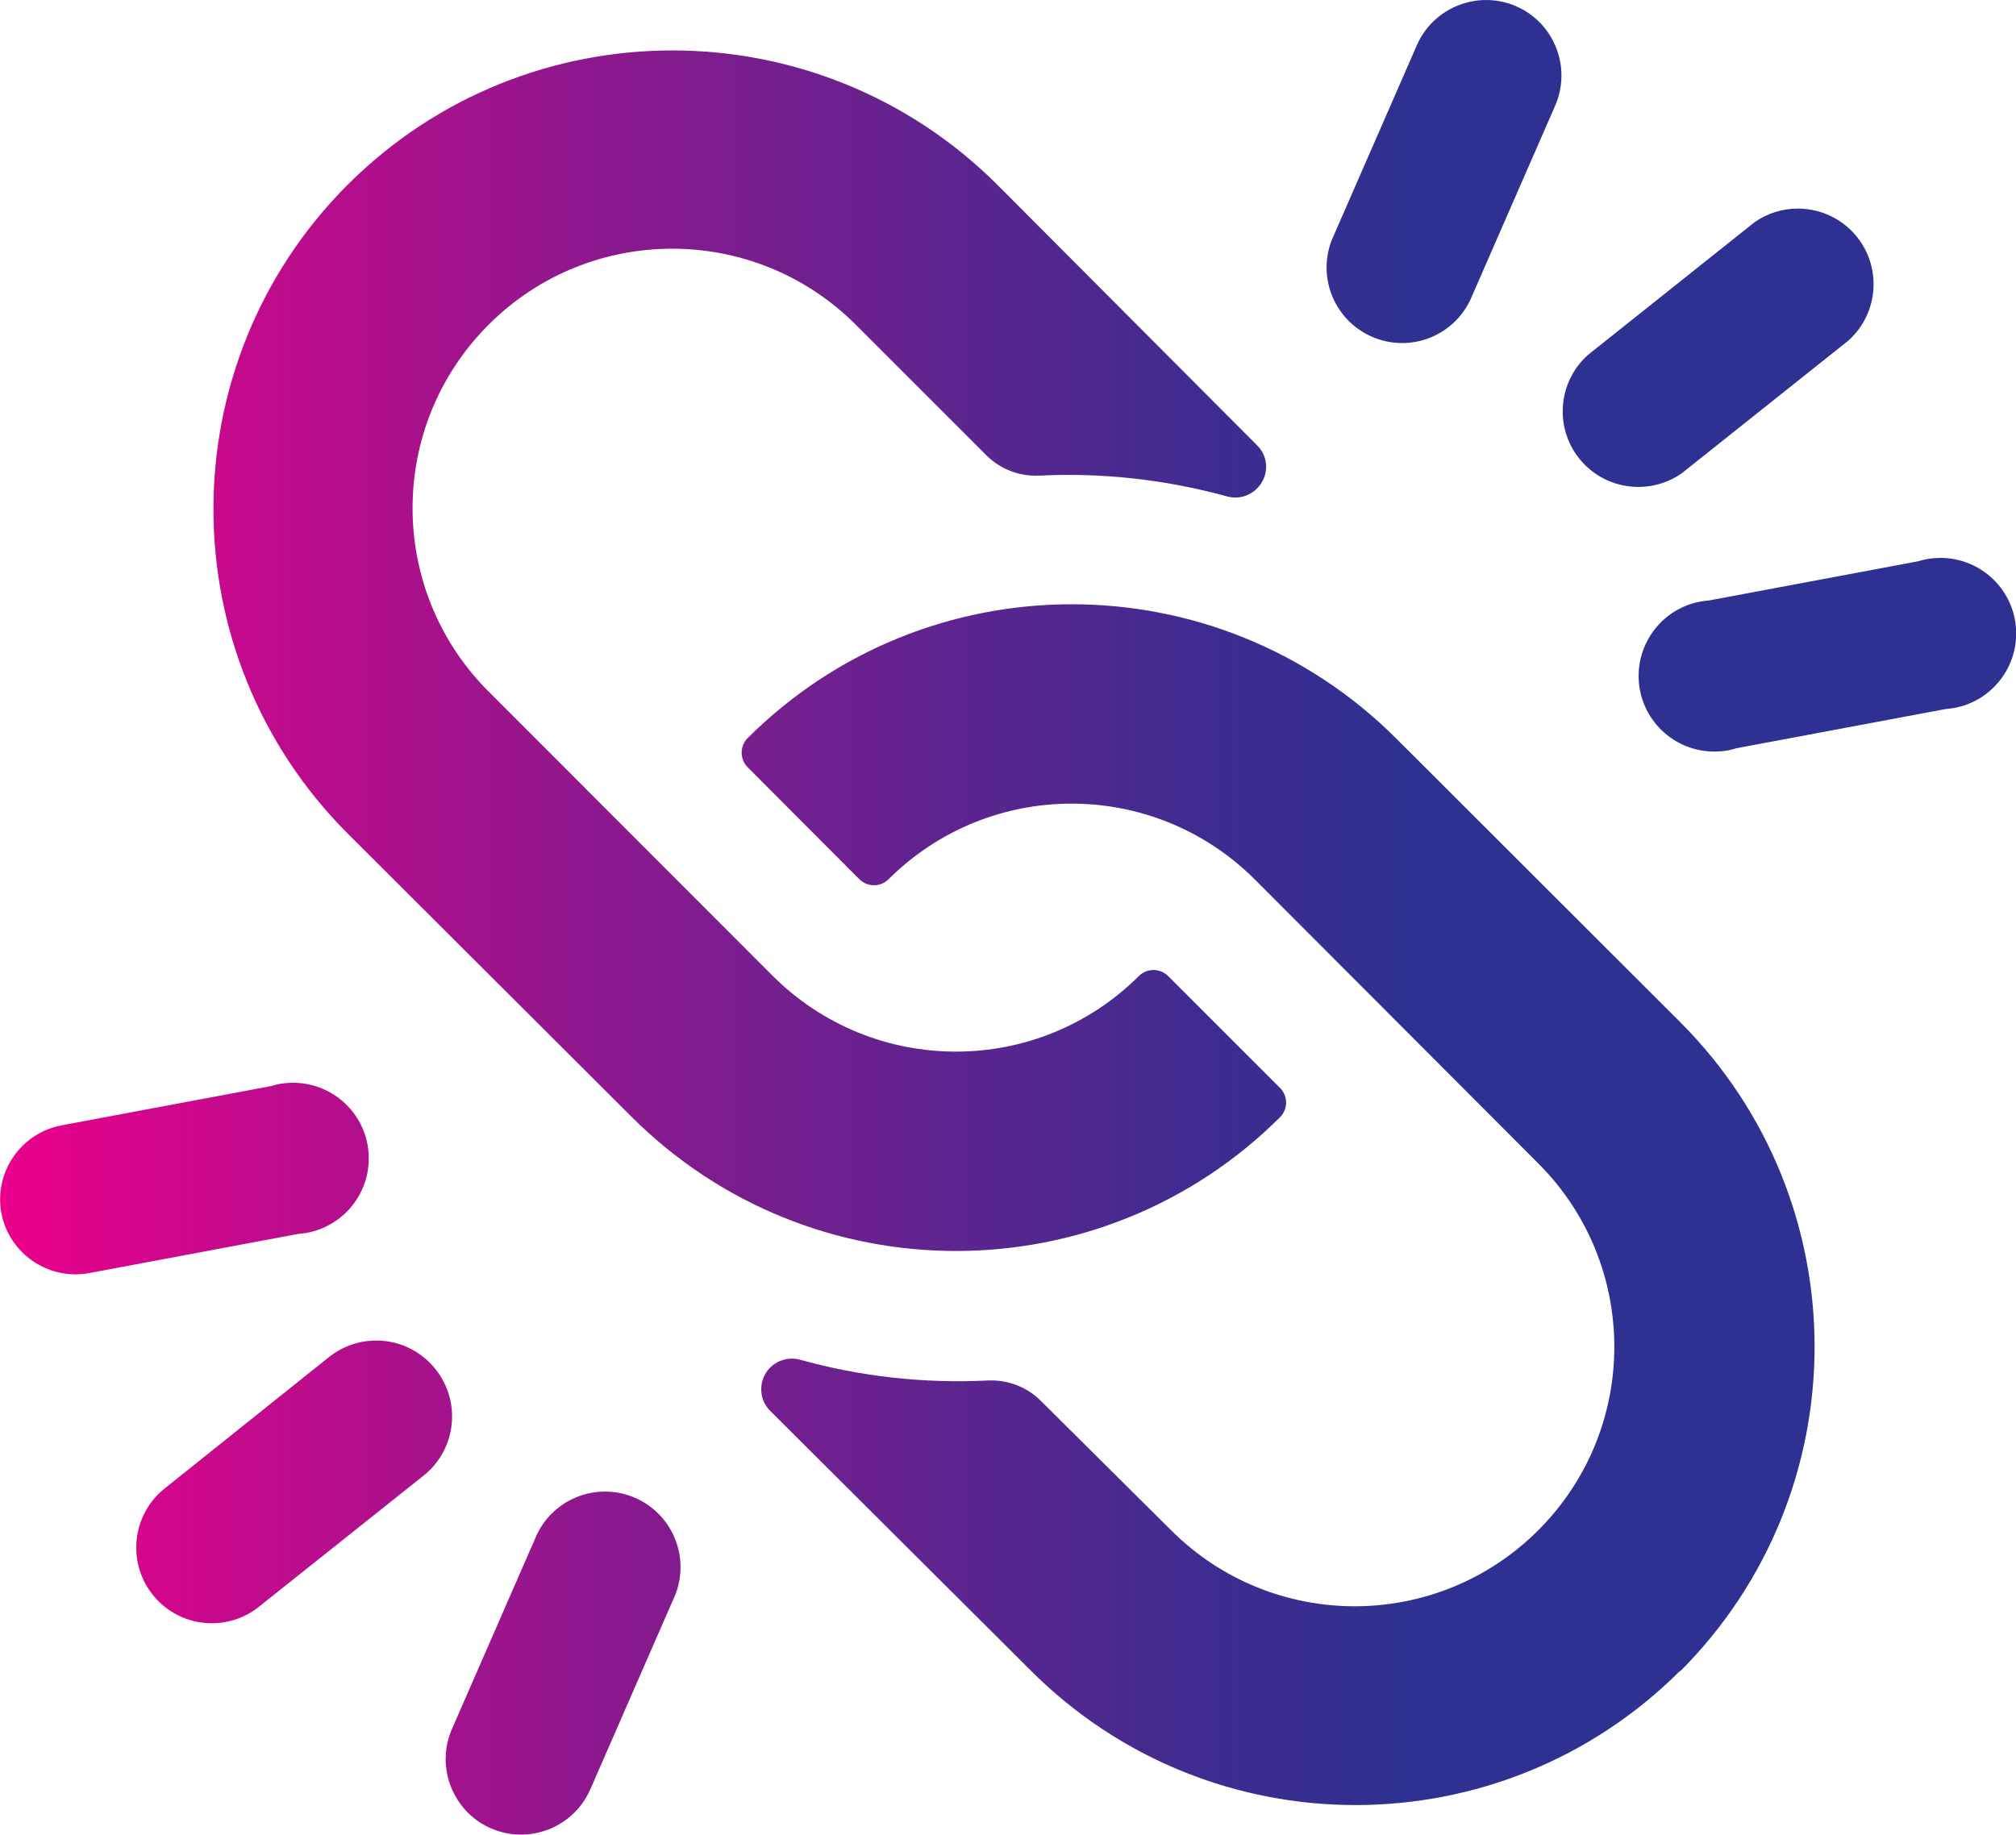
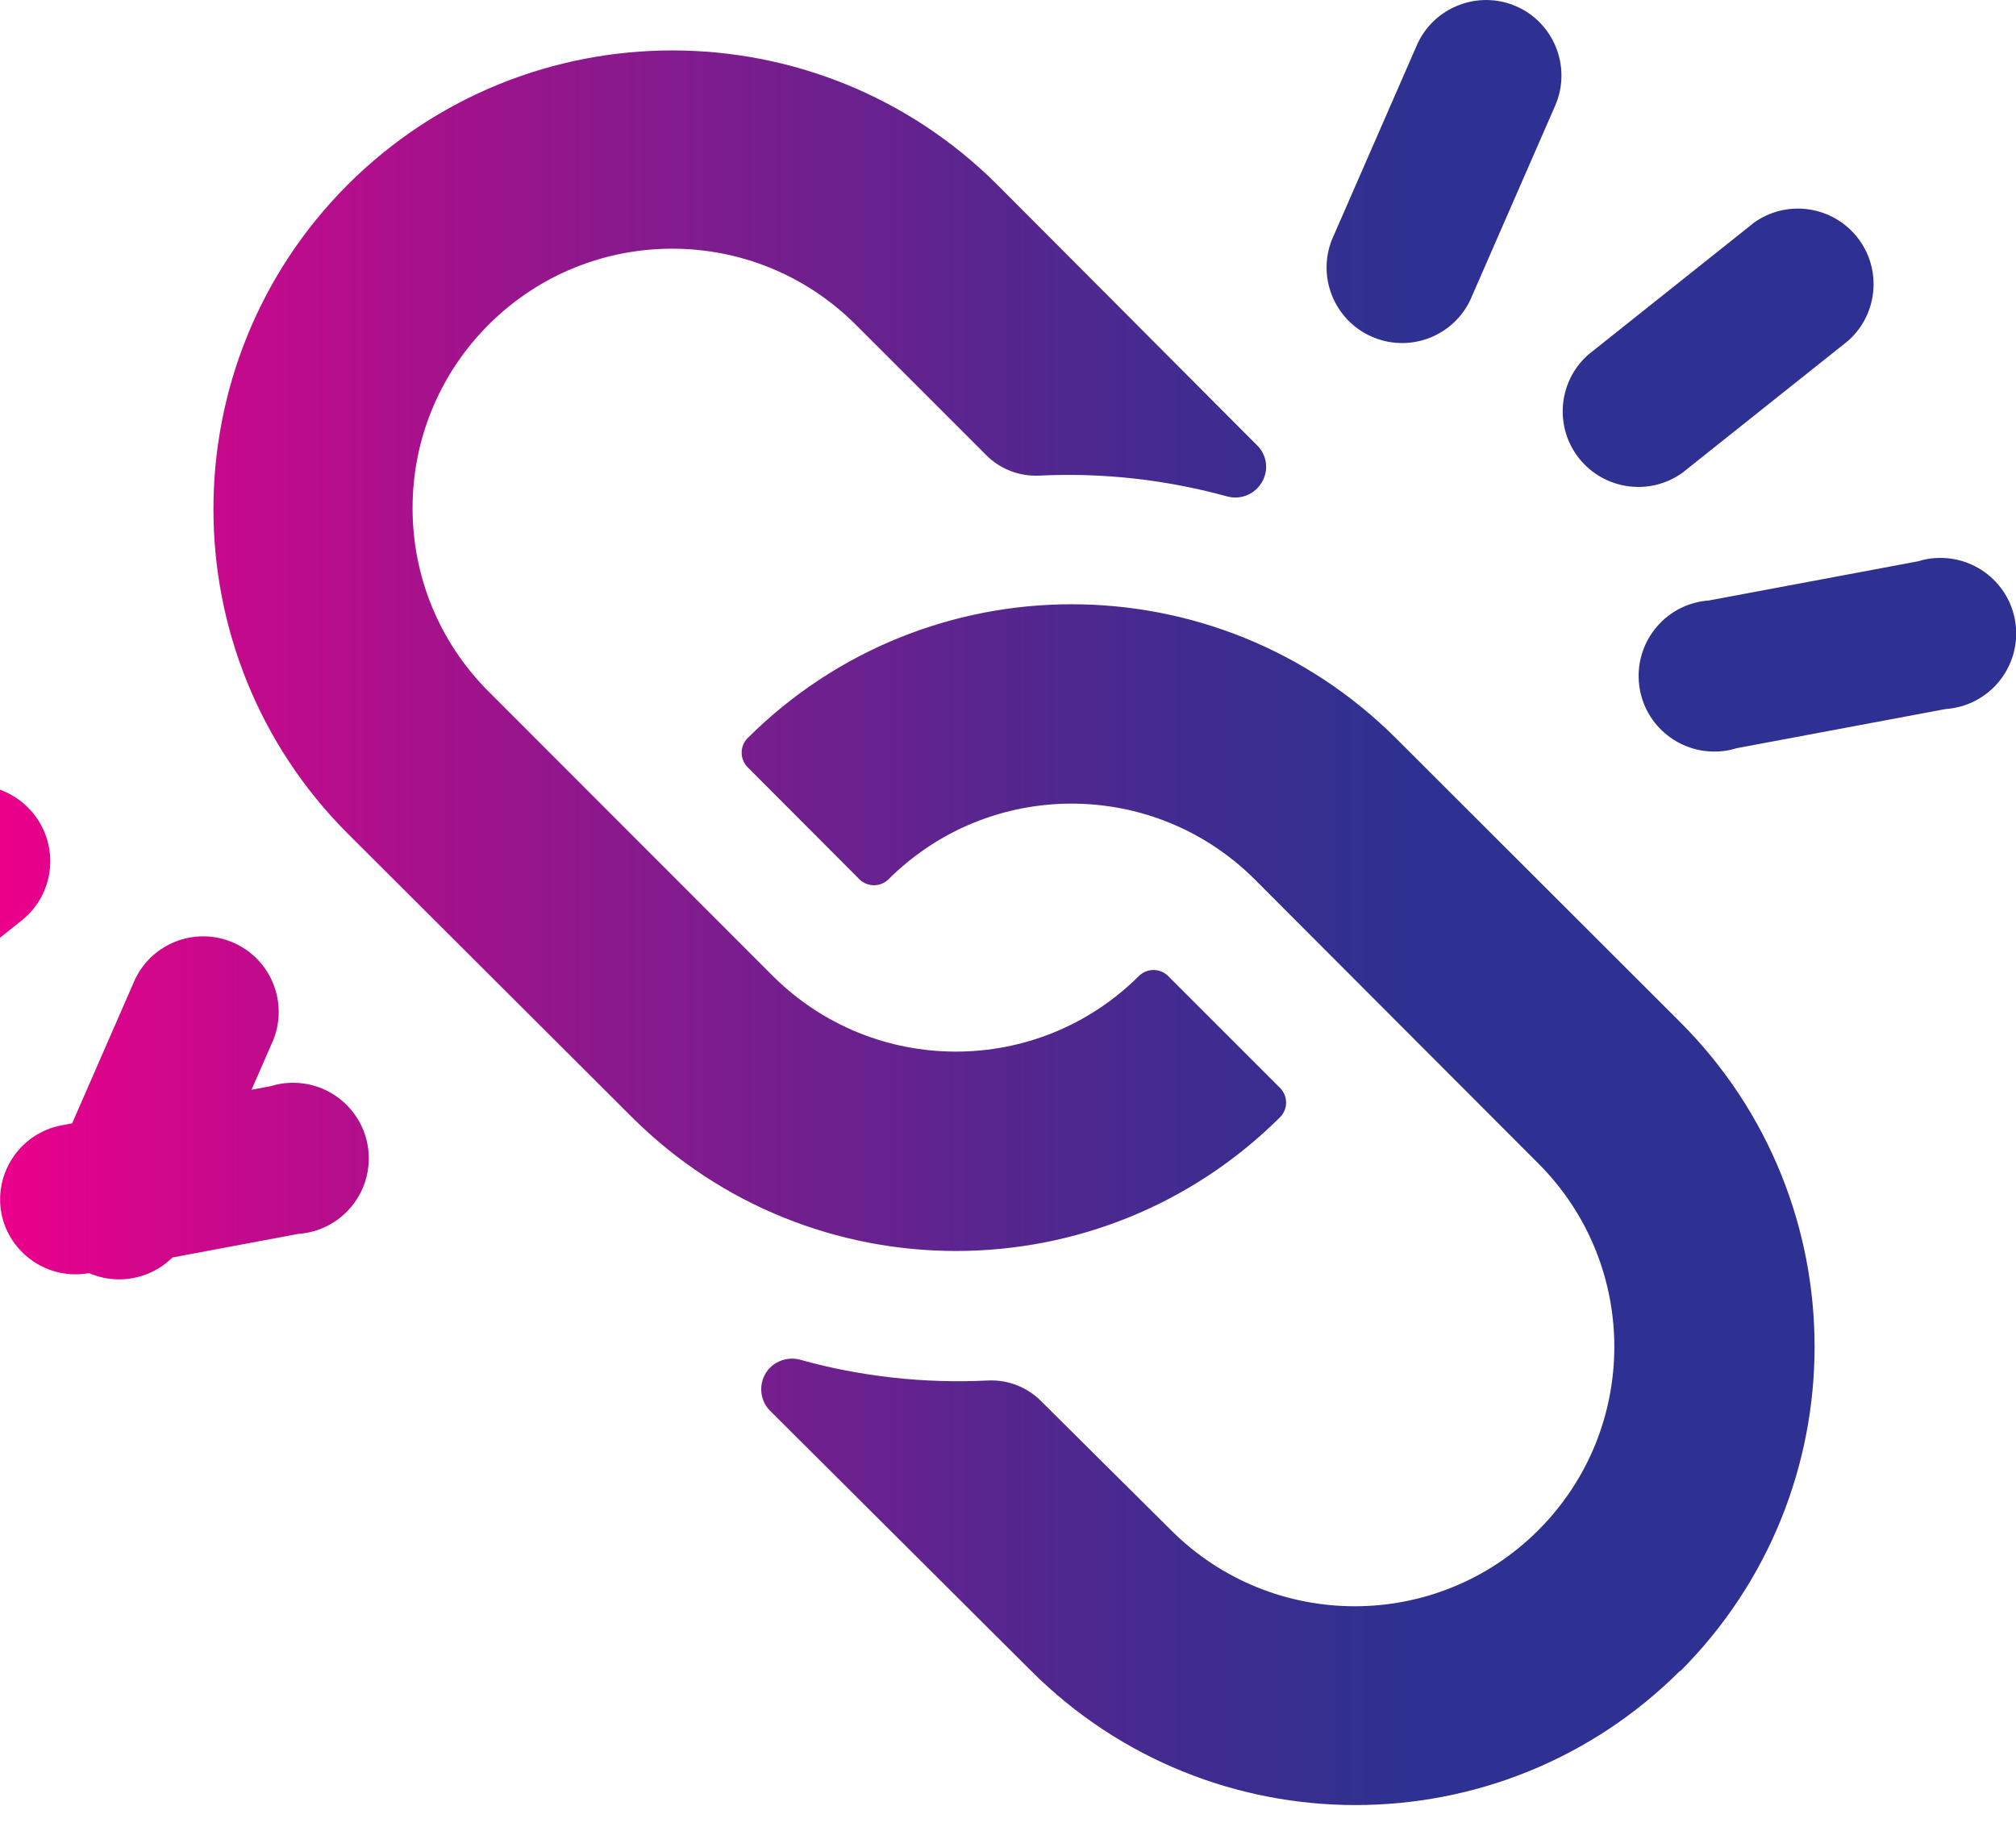
<svg xmlns="http://www.w3.org/2000/svg" id="Layer_2" data-name="Layer 2" viewBox="0 0 70.39 64.07">
  <defs>
    <style>      .cls-1 {        fill: url(#linear-gradient);      }    </style>
    <linearGradient id="linear-gradient" x1="0" y1="32.04" x2="70.39" y2="32.04" gradientUnits="userSpaceOnUse">
      <stop offset="0" stop-color="#eb008b" />
      <stop offset=".05" stop-color="#da048b" />
      <stop offset=".28" stop-color="#91178d" />
      <stop offset=".48" stop-color="#5b258f" />
      <stop offset=".62" stop-color="#3a2d90" />
      <stop offset=".7" stop-color="#2e3191" />
    </linearGradient>
  </defs>
  <g id="Layer_1-2" data-name="Layer 1">
-     <path class="cls-1" d="M58.66,58.35h0c-6.26,6.25-16.4,6.25-22.66,0l-9.12-9.09c-.41-.42-.4-1.1,.02-1.51,.27-.26,.66-.36,1.02-.27,2.14,.6,4.36,.84,6.58,.73,.69-.03,1.37,.23,1.86,.73l4.53,4.5c3.54,3.54,9.28,3.54,12.82,0h0c3.54-3.54,3.54-9.27,0-12.81,0,0,0,0,0,0l-9.89-9.91c-3.54-3.54-9.27-3.54-12.81,0,0,0,0,0,0,0-.28,.26-.71,.26-.99,0l-3.93-3.94c-.26-.28-.26-.71,0-.99,6.26-6.25,16.4-6.25,22.66,0l9.92,9.91c6.25,6.26,6.25,16.4,0,22.66ZM17.06,11.34c3.54-3.54,9.28-3.54,12.82,0l4.54,4.54c.49,.5,1.16,.76,1.86,.73,2.22-.11,4.44,.14,6.58,.73,.57,.15,1.15-.19,1.31-.76,.1-.36,0-.75-.27-1.02l-9.09-9.12C28.54,.2,18.4,.2,12.14,6.45h0c-6.25,6.26-6.25,16.4,0,22.66l9.91,9.89c6.26,6.25,16.4,6.25,22.66,0h0c.26-.28,.26-.71,0-.99l-3.94-3.94c-.28-.26-.71-.26-.99,0h0c-3.54,3.54-9.27,3.54-12.81,0,0,0,0,0,0,0l-9.91-9.92c-3.54-3.54-3.54-9.27,0-12.81,0,0,0,0,0,0Zm41.67,5.18l5.8-4.62c1.09-.97,1.19-2.64,.22-3.73-.89-1-2.4-1.18-3.5-.4l-5.8,4.62c-1.09,.97-1.19,2.64-.22,3.73,.89,1,2.4,1.18,3.5,.4Zm8.25,3.08l-7.31,1.37c-1.45,.1-2.55,1.36-2.45,2.82,.1,1.45,1.36,2.55,2.82,2.45,.2-.01,.4-.05,.59-.11l7.31-1.37c1.45-.1,2.55-1.36,2.45-2.82-.1-1.45-1.36-2.55-2.82-2.45-.2,.01-.4,.05-.59,.11ZM52.94,.22h0c-1.33-.58-2.89,.03-3.47,1.36l-2.97,6.8c-.53,1.36,.14,2.89,1.5,3.42,1.28,.5,2.73-.07,3.33-1.31l2.97-6.8c.58-1.33-.03-2.89-1.36-3.47ZM3.11,44.46l7.31-1.37c1.45-.1,2.55-1.36,2.45-2.82-.1-1.45-1.36-2.55-2.82-2.45-.2,.01-.4,.05-.59,.11l-7.31,1.37c-1.43,.27-2.37,1.65-2.1,3.08H.05c.28,1.41,1.65,2.34,3.06,2.08Zm14.03,19.39h0c1.33,.58,2.89-.03,3.47-1.36l2.97-6.8c.53-1.36-.14-2.89-1.5-3.42-1.28-.5-2.73,.07-3.33,1.31l-2.97,6.8c-.58,1.33,.03,2.89,1.36,3.47Zm-5.65-16.46l-5.8,4.64c-1.11,.94-1.25,2.61-.31,3.72,.9,1.07,2.48,1.25,3.6,.41l5.8-4.62c1.15-.91,1.34-2.57,.43-3.72-.91-1.15-2.57-1.34-3.72-.43h0Z" />
+     <path class="cls-1" d="M58.66,58.35h0c-6.26,6.25-16.4,6.25-22.66,0l-9.12-9.09c-.41-.42-.4-1.1,.02-1.51,.27-.26,.66-.36,1.02-.27,2.14,.6,4.36,.84,6.58,.73,.69-.03,1.37,.23,1.86,.73l4.53,4.5c3.54,3.54,9.28,3.54,12.82,0h0c3.54-3.54,3.54-9.27,0-12.81,0,0,0,0,0,0l-9.89-9.91c-3.54-3.54-9.27-3.54-12.81,0,0,0,0,0,0,0-.28,.26-.71,.26-.99,0l-3.93-3.94c-.26-.28-.26-.71,0-.99,6.26-6.25,16.4-6.25,22.66,0l9.92,9.91c6.25,6.26,6.25,16.4,0,22.66ZM17.06,11.34c3.54-3.54,9.28-3.54,12.82,0l4.54,4.54c.49,.5,1.16,.76,1.86,.73,2.22-.11,4.44,.14,6.58,.73,.57,.15,1.15-.19,1.31-.76,.1-.36,0-.75-.27-1.02l-9.09-9.12C28.54,.2,18.4,.2,12.14,6.45h0c-6.25,6.26-6.25,16.4,0,22.66l9.91,9.89c6.26,6.25,16.4,6.25,22.66,0h0c.26-.28,.26-.71,0-.99l-3.94-3.94c-.28-.26-.71-.26-.99,0h0c-3.54,3.54-9.27,3.54-12.81,0,0,0,0,0,0,0l-9.91-9.92c-3.54-3.54-3.54-9.27,0-12.81,0,0,0,0,0,0Zm41.67,5.18l5.8-4.62c1.09-.97,1.19-2.64,.22-3.73-.89-1-2.4-1.18-3.5-.4l-5.8,4.62c-1.09,.97-1.19,2.64-.22,3.73,.89,1,2.4,1.18,3.5,.4Zm8.25,3.08l-7.31,1.37c-1.45,.1-2.55,1.36-2.45,2.82,.1,1.45,1.36,2.55,2.82,2.45,.2-.01,.4-.05,.59-.11l7.31-1.37c1.45-.1,2.55-1.36,2.45-2.82-.1-1.45-1.36-2.55-2.82-2.45-.2,.01-.4,.05-.59,.11ZM52.94,.22h0c-1.33-.58-2.89,.03-3.47,1.36l-2.97,6.8c-.53,1.36,.14,2.89,1.5,3.42,1.28,.5,2.73-.07,3.33-1.31l2.97-6.8c.58-1.33-.03-2.89-1.36-3.47ZM3.11,44.46l7.31-1.37c1.45-.1,2.55-1.36,2.45-2.82-.1-1.45-1.36-2.55-2.82-2.45-.2,.01-.4,.05-.59,.11l-7.31,1.37c-1.43,.27-2.37,1.65-2.1,3.08H.05c.28,1.41,1.65,2.34,3.06,2.08Zh0c1.33,.58,2.89-.03,3.47-1.36l2.97-6.8c.53-1.36-.14-2.89-1.5-3.42-1.28-.5-2.73,.07-3.33,1.31l-2.97,6.8c-.58,1.33,.03,2.89,1.36,3.47Zm-5.65-16.46l-5.8,4.64c-1.11,.94-1.25,2.61-.31,3.72,.9,1.07,2.48,1.25,3.6,.41l5.8-4.62c1.15-.91,1.34-2.57,.43-3.72-.91-1.15-2.57-1.34-3.72-.43h0Z" />
  </g>
</svg>